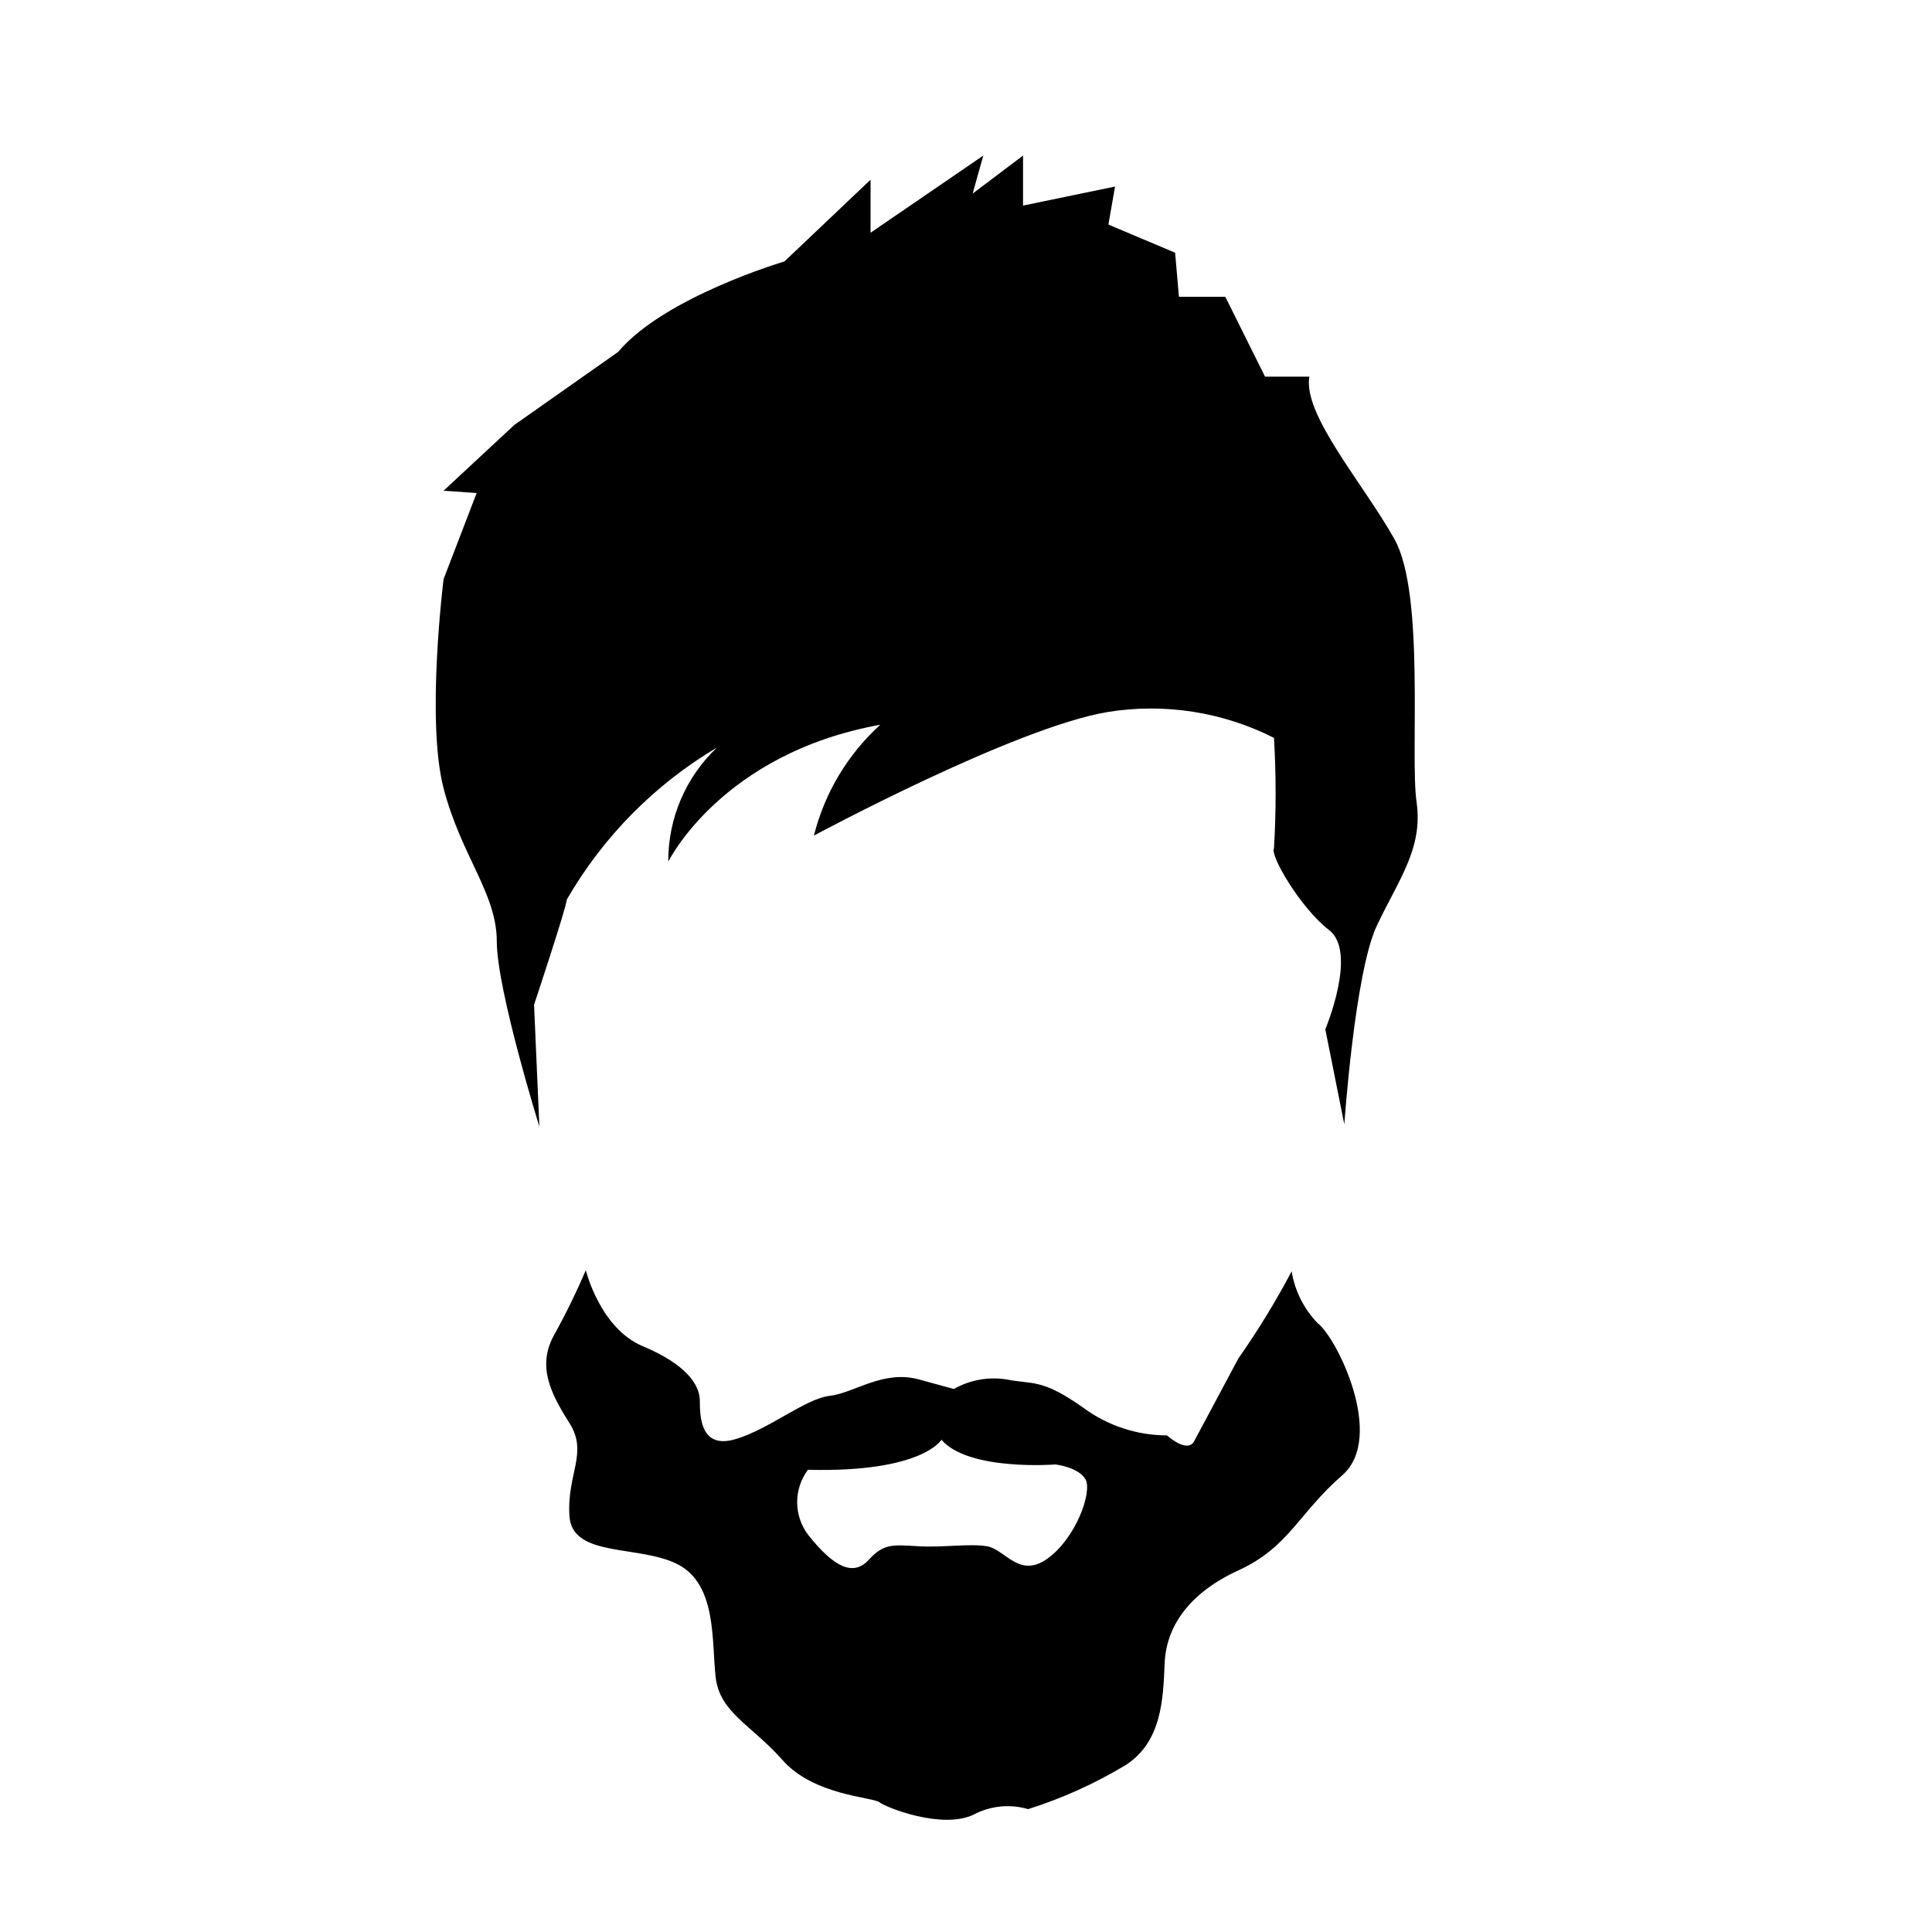
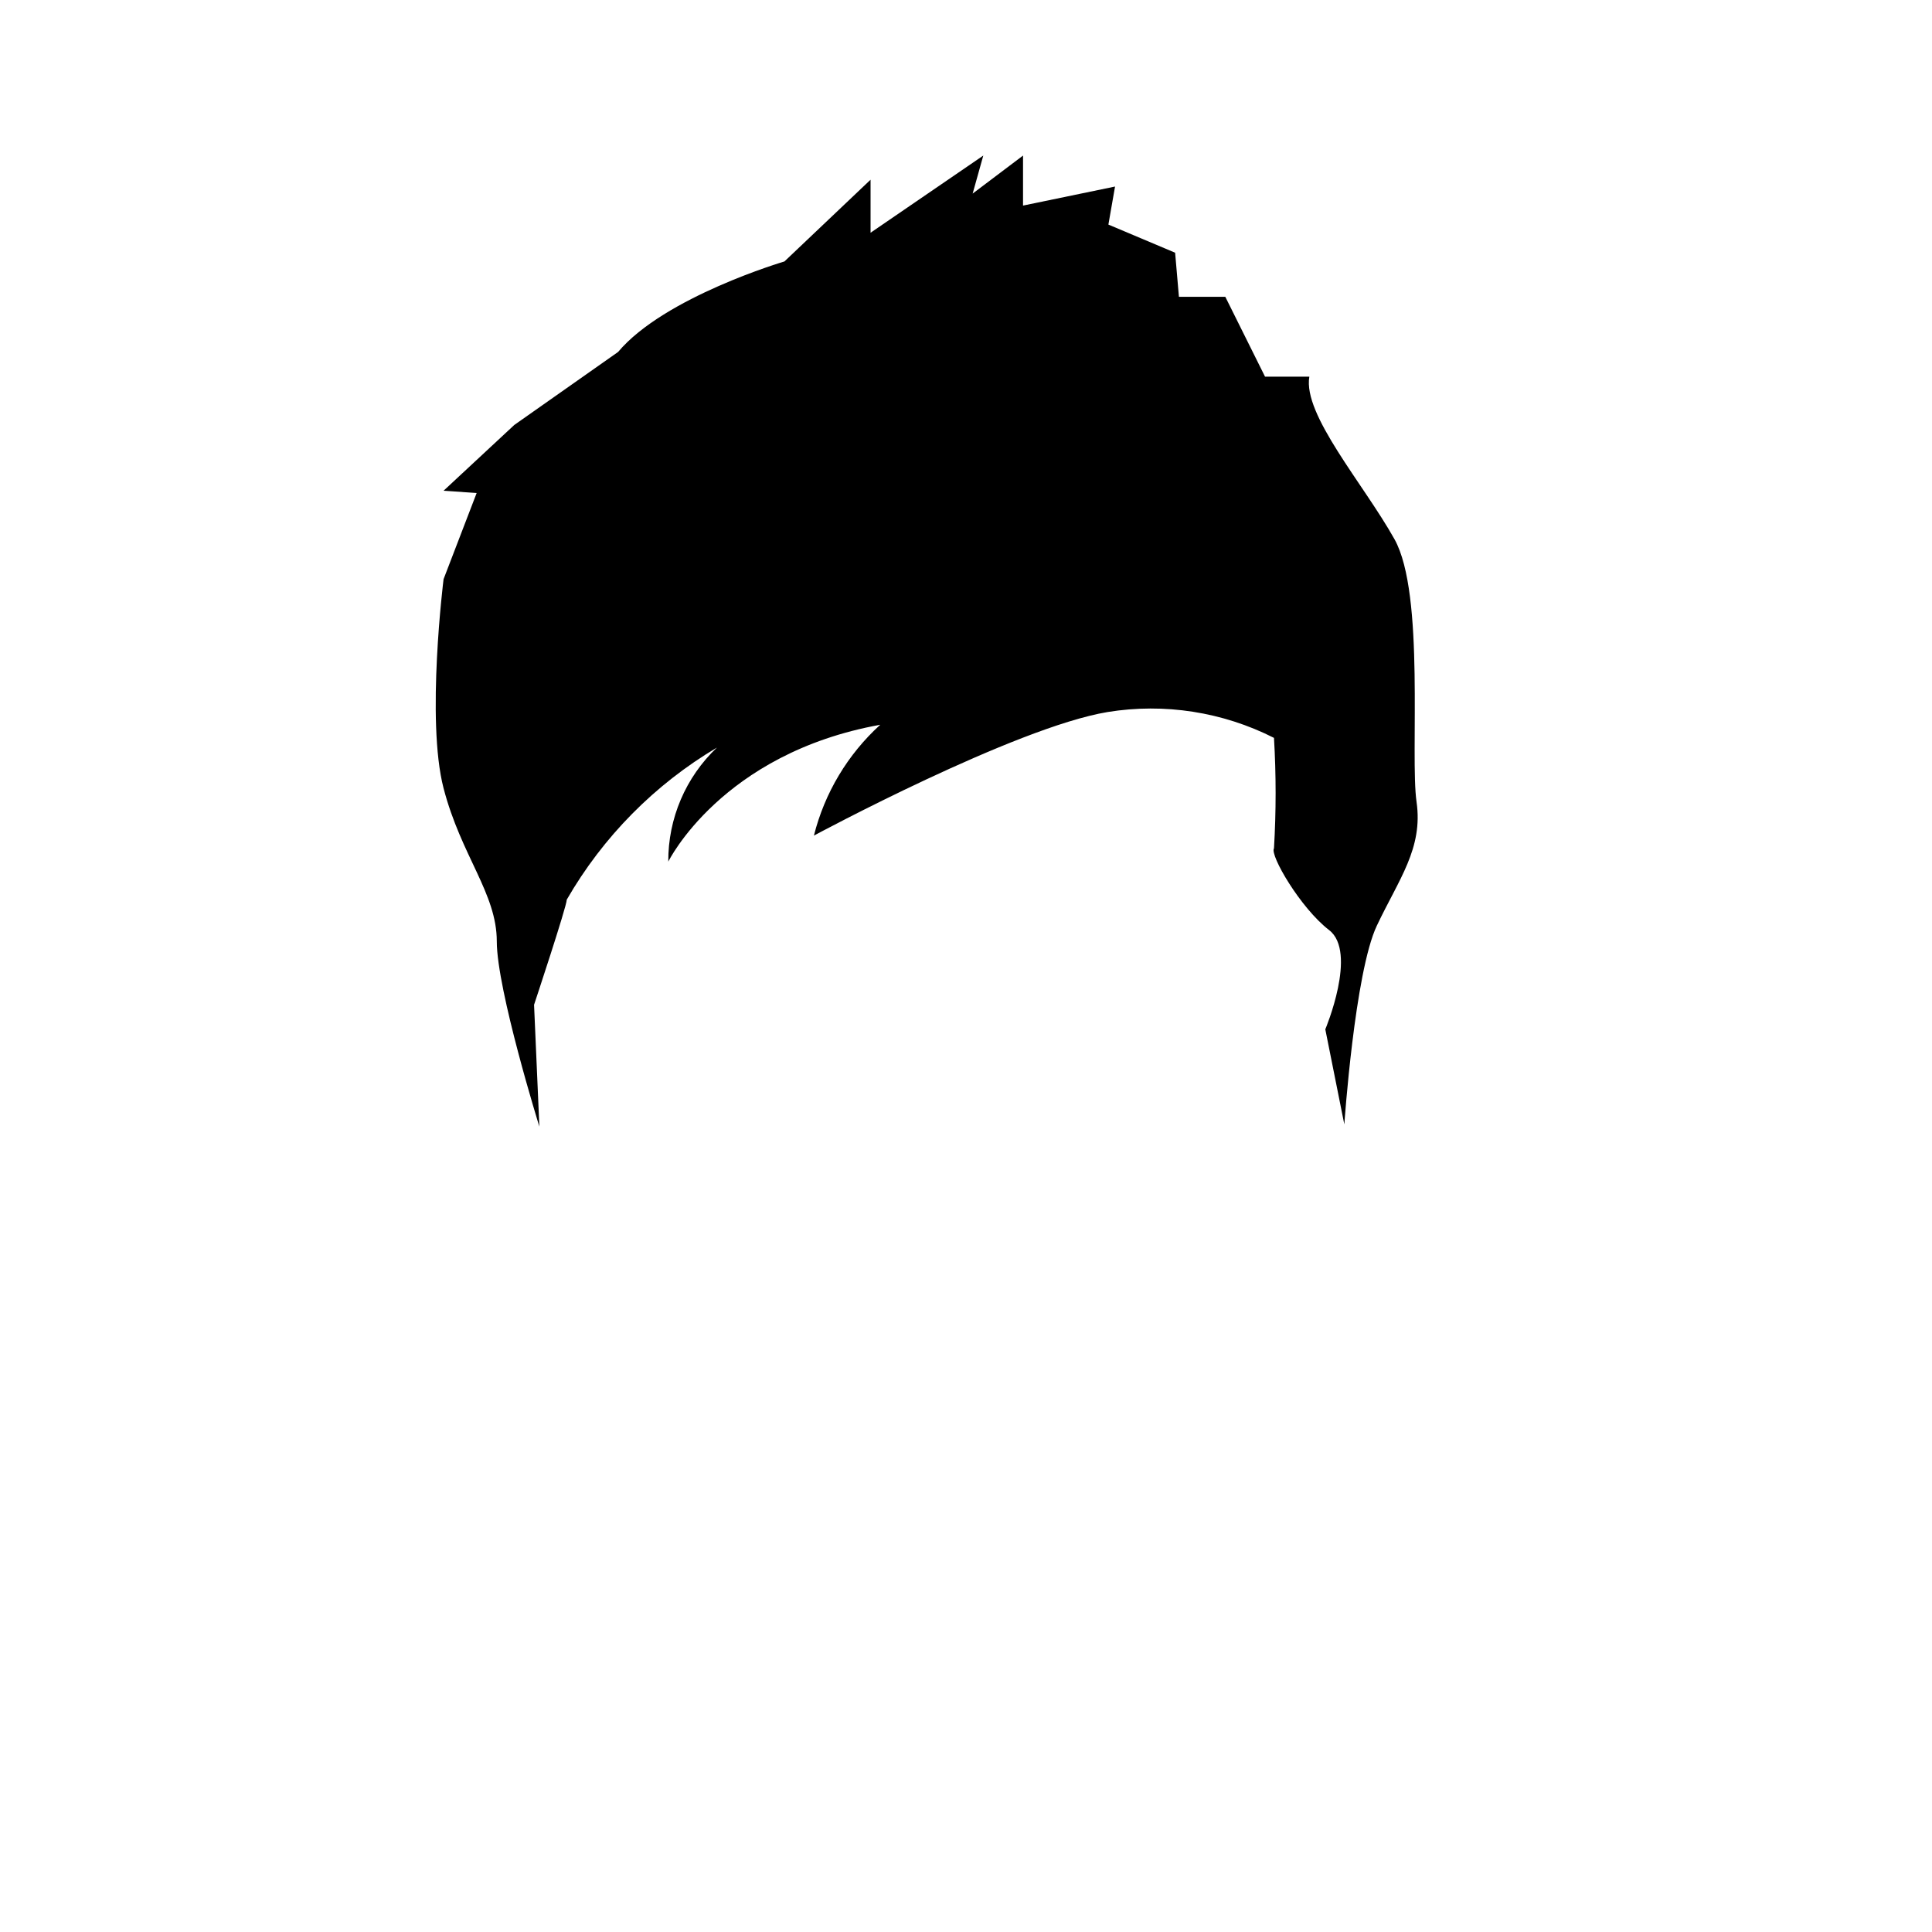
<svg xmlns="http://www.w3.org/2000/svg" fill="#000000" width="800px" height="800px" version="1.1" viewBox="144 144 512 512">
  <g>
-     <path d="m323.87 558.7c10.078 5.441 8.715 20.152 9.773 29.676 1.059 9.523 9.422 12.645 17.734 22.066s23.879 9.773 25.695 11.184c1.812 1.41 16.625 7.254 24.938 3.273h0.004c4.441-2.356 9.633-2.883 14.457-1.461 8.988-2.84 17.613-6.731 25.695-11.586 9.773-6.144 10.078-17.684 10.48-27.105 0.402-9.422 6.144-18.438 19.547-24.586 13.402-6.144 15.922-15.113 27.508-25.191s-1.461-36.527-6.5-40.305c-3.652-3.773-6.059-8.57-6.902-13.754-4.215 7.981-8.926 15.688-14.105 23.074l-11.738 21.965c-1.812 3.324-7.203-1.562-7.203-1.562l-0.004 0.004c-7.938-0.016-15.668-2.555-22.066-7.258-11.234-7.961-13.402-6.144-20.656-7.609v0.004c-4.742-0.699-9.582 0.203-13.754 2.57l-9.371-2.57c-9.422-2.519-17.027 3.629-23.527 4.383s-16.273 9.02-25.191 11.539c-8.918 2.516-9.219-5.797-9.219-10.18 0-4.383-3.777-9.773-15.113-14.508-11.336-4.734-15.113-20.152-15.113-20.152-2.477 5.816-5.25 11.5-8.316 17.027-4.684 8.312-1.059 15.516 3.981 23.477 5.039 7.961-0.707 13.402 0 24.637 0.707 11.234 18.844 7.508 28.969 12.949zm34.359-25.191c30.23 0.754 35.266-7.961 35.266-7.961 7.152 8.363 30.23 6.551 30.23 6.551s6.144 0.707 7.961 3.981c1.812 3.273-2.519 15.516-10.078 20.957s-11.234-2.519-16.121-3.273c-4.887-0.754-11.387 0.402-18.238 0-6.852-0.402-9.07-0.707-13.047 3.629-3.981 4.332-9.02 2.168-15.922-6.5-4.012-5.148-4.035-12.363-0.047-17.535z" />
    <path d="m490.99 243.82h-11.742l-10.527-21.16h-12.293l-1.008-11.688-17.684-7.457 1.762-10.078-24.383 5.043v-13.254l-13.352 10.078 2.82-10.078-29.875 20.453v-14.055l-22.824 21.664s-31.789 9.371-44.082 23.984l-27.508 19.348-18.742 17.43 8.766 0.605-8.766 22.824s-4.684 37.434 0 55.418c4.684 17.984 14.105 27.859 14.105 40.605s11.285 49.07 11.285 49.07l-1.41-32.293s8.668-26.098 8.668-27.863c9.582-16.633 23.289-30.512 39.801-40.305-8.297 7.859-12.965 18.805-12.898 30.23 0 0 14.055-28.668 56.176-36.273-8.629 7.844-14.746 18.062-17.582 29.371 0 0 53.254-28.668 77.84-32.746h-0.004c15.051-2.441 30.484-0.039 44.086 6.852 0.578 9.746 0.578 19.52 0 29.27-1.16 1.762 7.004 15.82 14.609 21.664 7.609 5.844-1.008 26.301-1.008 26.301l5.039 25.191s2.769-40.305 8.613-52.648 12.293-20.504 10.531-32.797c-1.762-12.293 2.316-55.016-5.844-69.625-8.164-14.617-24.336-33.004-22.57-43.082z" />
  </g>
</svg>